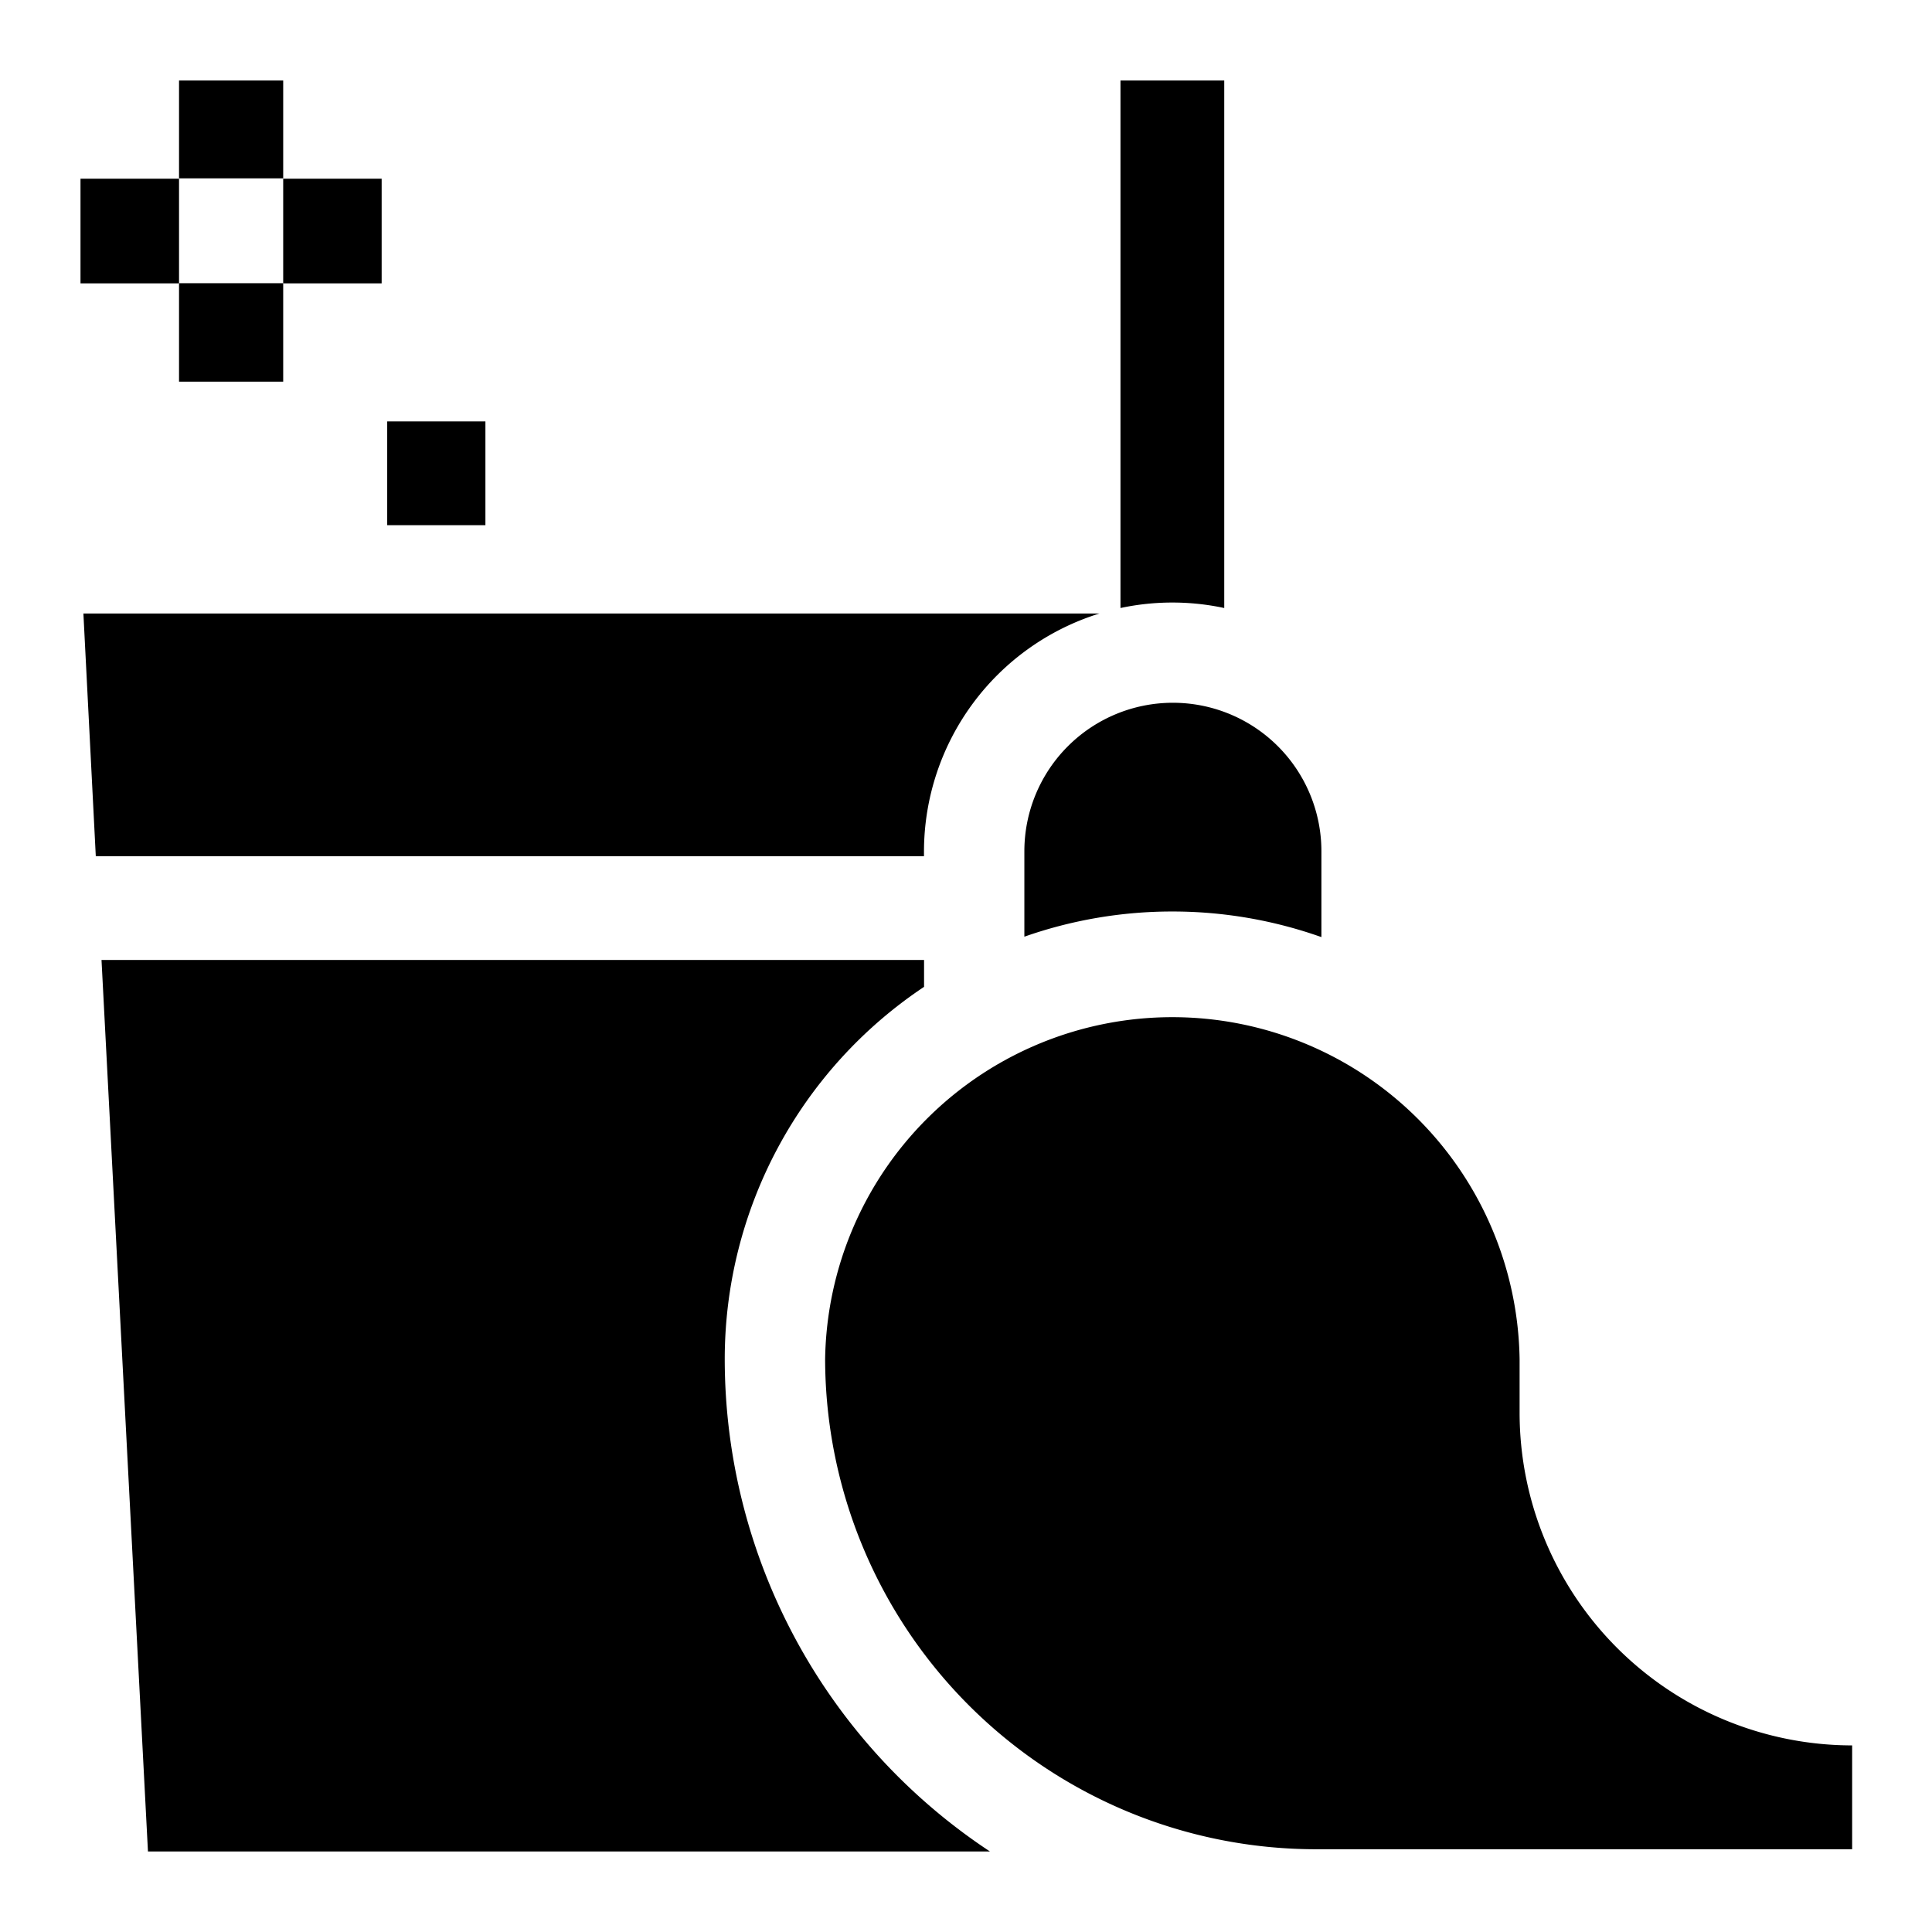
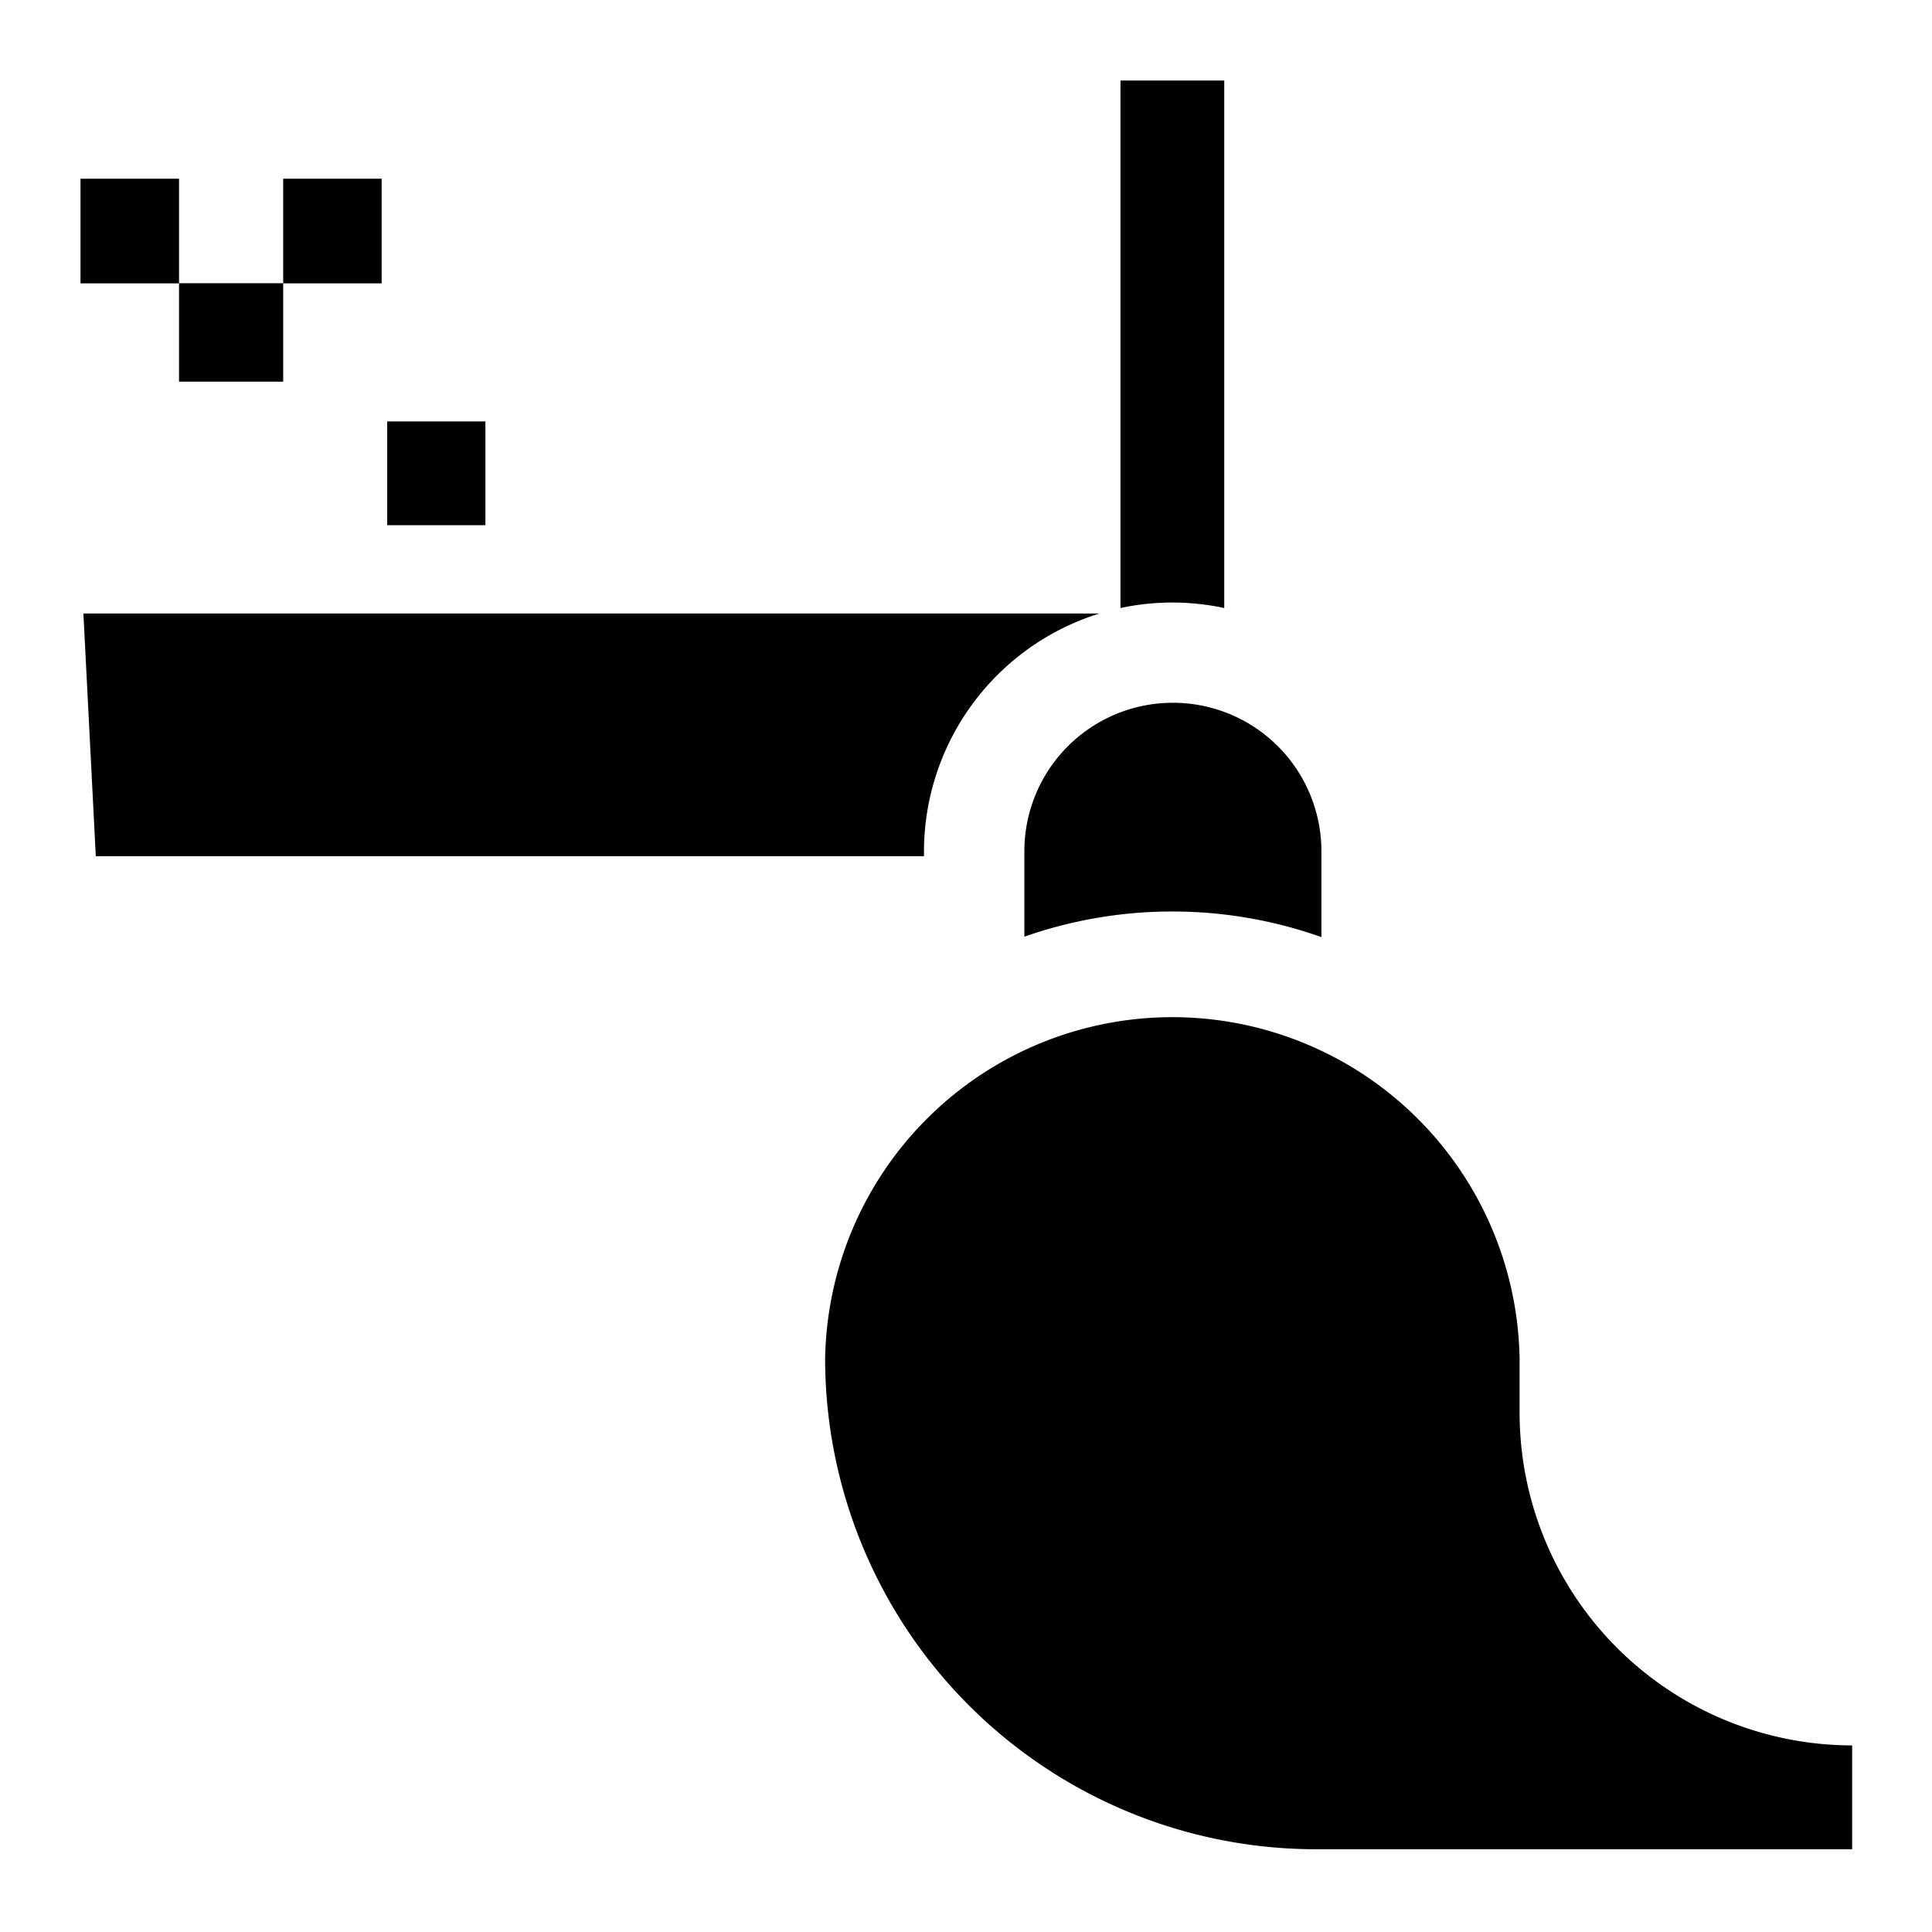
<svg xmlns="http://www.w3.org/2000/svg" width="24" height="24" viewBox="0 0 24 24">
  <defs>
    <clipPath id="clip-cleanliness">
      <rect width="24" height="24" />
    </clipPath>
  </defs>
  <g id="cleanliness" clip-path="url(#clip-cleanliness)">
    <g id="cleaning" transform="translate(1 0.916)">
      <path id="Path_2670" data-name="Path 2670" d="M301.824,6.635V.085h-1.289V6.638a3.085,3.085,0,0,1,1.289,0Z" transform="translate(-287.616 -0.001)" />
      <path id="Path_2671" data-name="Path 2671" d="M11.288,157.07a3.1,3.1,0,0,1,2.18-2.954H.846L1,157.131H11.288Z" transform="translate(-0.81 -147.411)" />
-       <path id="Path_2672" data-name="Path 2672" d="M13.805,259.222a5.559,5.559,0,0,1,2.476-4.624v-.334H6.063l.577,11.075H17.1A7.333,7.333,0,0,1,13.805,259.222Z" transform="translate(-5.802 -243.255)" />
      <path id="Path_2673" data-name="Path 2673" d="M28.465,58.657h1.294V59.88H28.465Z" transform="translate(-27.241 -56.055)" />
-       <path id="Path_2674" data-name="Path 2674" d="M28.465.084h1.294V1.3H28.465Z" transform="translate(-27.241 0)" />
      <path id="Path_2675" data-name="Path 2675" d="M58.572,28.476h1.223v1.3H58.572Z" transform="translate(-56.054 -27.172)" />
      <path id="Path_2676" data-name="Path 2676" d="M0,28.476H1.224v1.3H0Z" transform="translate(0 -27.172)" />
      <path id="Path_2677" data-name="Path 2677" d="M88.649,98.623h1.22v1.289h-1.22Z" transform="translate(-84.839 -94.304)" />
      <path id="Path_2678" data-name="Path 2678" d="M274.627,182.514a5.534,5.534,0,0,1,1.852.318v-1.066a1.845,1.845,0,1,0-3.69,0v1.061A5.536,5.536,0,0,1,274.627,182.514Z" transform="translate(-261.064 -172.107)" />
      <path id="Path_2679" data-name="Path 2679" d="M223.82,274.235v-.668a4.314,4.314,0,0,0-8.627,0,6.1,6.1,0,0,0,6.088,6.088h6.67v-1.29A4.135,4.135,0,0,1,223.82,274.235Z" transform="translate(-205.943 -257.599)" />
    </g>
  </g>
</svg>